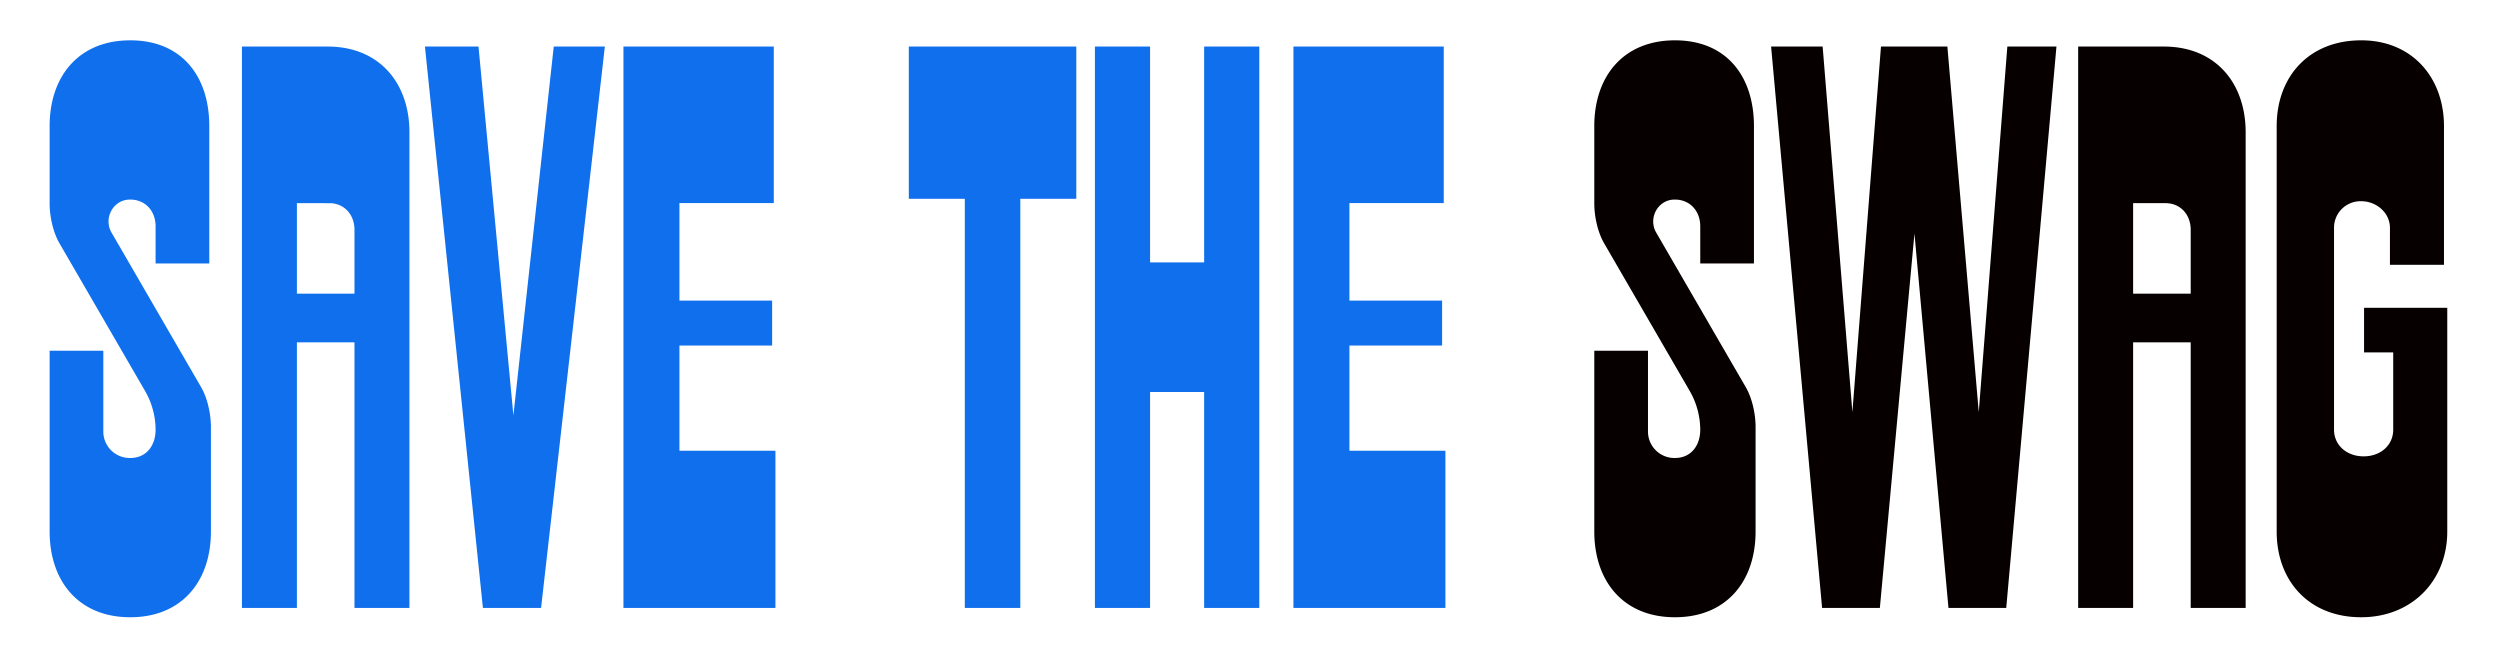
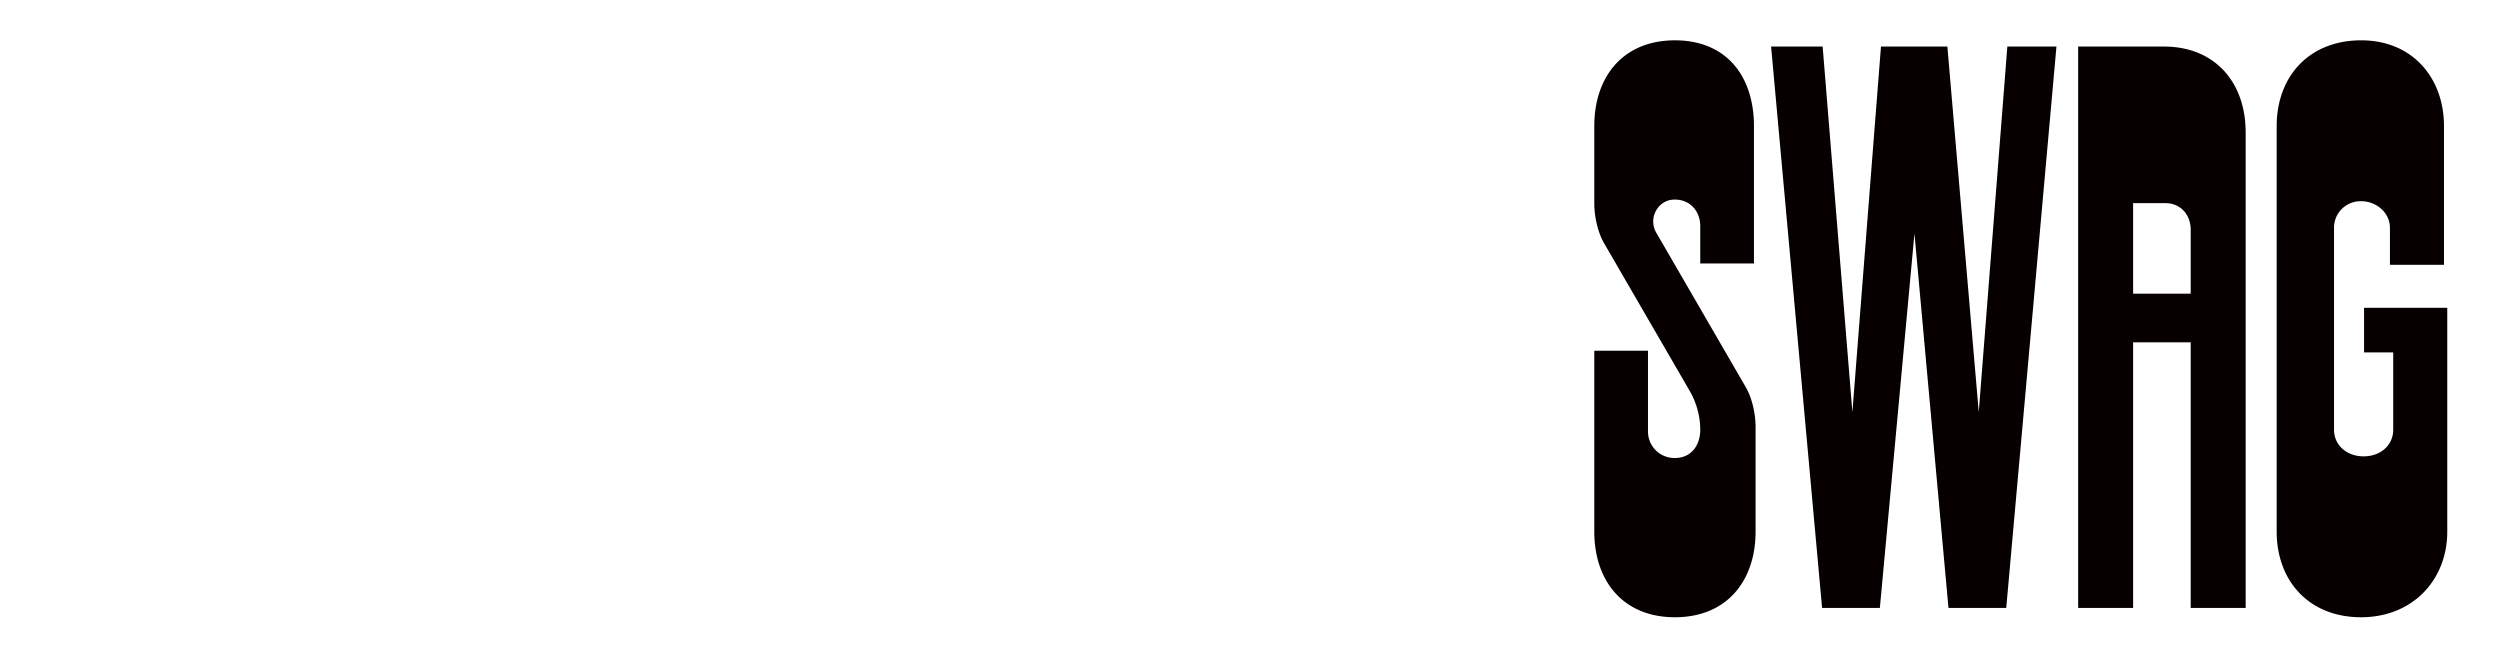
<svg xmlns="http://www.w3.org/2000/svg" width="806" height="212" viewBox="0 0 806 212">
  <g fill="none" fill-rule="evenodd">
-     <path fill="#FFF" d="M0 0h806v212H0z" />
-     <path d="M68 137.646v33.708C68 187.349 58.66 199 41.997 199S16 187.349 16 171.354v-58.27h17.31v25.98a8.537 8.537 0 0 0 2.532 6.136 8.495 8.495 0 0 0 6.155 2.454c5.35 0 8.166-4.184 8.166-9.118a25.263 25.263 0 0 0-3.383-12.47L19.166 78.43C17.092 74.852 16 69.734 16 65.597v-24.95C16 24.65 25.34 13 42.003 13s25.47 11.651 25.47 27.646v44.302h-17.31v-12.01c0-4.94-3.354-8.597-8.16-8.597h-.13c-5.362 0-8.605 6-5.912 10.648l28.875 49.828c2.075 3.577 3.166 8.694 3.164 12.83m46.284-63.548c0-4.94-3.334-8.6-8.112-8.6H95.717v29.19h18.567v-20.59zm-8.095-59.087C122.414 15.272 132 26.836 132 42.655V196h-17.716v-85.622H95.717V196H78V15h28.189v.012zM195 15l-20.561 181h-18.751L137 15h17.266l11.252 118.932L178.527 15H195zm55 130.31V196h-49V15h48.467v50.472h-30.415v31.44h29.881v14.489h-29.88v33.908H250zM347 15v49.089h-18.054V196h-17.892V64.089H293V15h54zm59 0v181h-17.784v-69.624h-17.432V196H353V15h17.784v69.597h17.432V15H406zm60 130.31V196h-49V15h48.467v50.472h-30.415v31.44h29.881v14.489h-29.88v33.908H466z" fill="#0F6FEC" />
-     <path d="M566 137.646v33.708c0 15.995-9.34 27.646-26.003 27.646S514 187.349 514 171.354v-58.27h17.31v25.98a8.537 8.537 0 0 0 2.532 6.136 8.495 8.495 0 0 0 6.155 2.454c5.35 0 8.166-4.184 8.166-9.118a25.263 25.263 0 0 0-3.383-12.47L517.166 78.43C515.092 74.852 514 69.734 514 65.597v-24.95C514 24.65 523.34 13 540.003 13s25.47 11.651 25.47 27.646v44.302h-17.31v-12.01c0-4.94-3.354-8.597-8.16-8.597h-.13c-5.362 0-8.605 6-5.912 10.648l28.875 49.828c2.075 3.577 3.166 8.694 3.164 12.83M663 15l-16.19 181h-18.623L617.22 75.277 606.067 196h-18.622L571 15h16.619l9.589 117.876L606.426 15h21.407l10.117 117.876L647.169 15H663zm43.284 59.099c0-4.94-3.334-8.6-8.112-8.6h-10.455v29.19h18.567v-20.59zM724 42.655V196h-17.716v-85.622h-18.567V196H670V15h28.189v.012C714.414 15.272 724 26.836 724 42.655zm65 56.588v72.11C789 187.2 777.61 199 761.232 199 744.457 199 734 187.35 734 171.354V40.646C734 24.651 744.457 13 761.238 13c16.583 0 26.702 12.164 26.702 27.646v44.728h-17.422v-11.91c0-4.939-4.437-8.596-9.275-8.596a8.585 8.585 0 0 0-6.202 2.455 8.509 8.509 0 0 0-2.55 6.141v65.072c0 4.934 4.021 8.59 9.54 8.59 5.548 0 9.544-3.656 9.544-8.59v-24.927h-9.403V99.243H789z" fill="#060000" />
+     <path d="M566 137.646v33.708c0 15.995-9.34 27.646-26.003 27.646S514 187.349 514 171.354v-58.27h17.31v25.98a8.537 8.537 0 0 0 2.532 6.136 8.495 8.495 0 0 0 6.155 2.454c5.35 0 8.166-4.184 8.166-9.118a25.263 25.263 0 0 0-3.383-12.47L517.166 78.43C515.092 74.852 514 69.734 514 65.597v-24.95C514 24.65 523.34 13 540.003 13s25.47 11.651 25.47 27.646v44.302h-17.31v-12.01c0-4.94-3.354-8.597-8.16-8.597h-.13c-5.362 0-8.605 6-5.912 10.648l28.875 49.828c2.075 3.577 3.166 8.694 3.164 12.83M663 15l-16.19 181h-18.623L617.22 75.277 606.067 196h-18.622L571 15h16.619l9.589 117.876L606.426 15h21.407l10.117 117.876L647.169 15zm43.284 59.099c0-4.94-3.334-8.6-8.112-8.6h-10.455v29.19h18.567v-20.59zM724 42.655V196h-17.716v-85.622h-18.567V196H670V15h28.189v.012C714.414 15.272 724 26.836 724 42.655zm65 56.588v72.11C789 187.2 777.61 199 761.232 199 744.457 199 734 187.35 734 171.354V40.646C734 24.651 744.457 13 761.238 13c16.583 0 26.702 12.164 26.702 27.646v44.728h-17.422v-11.91c0-4.939-4.437-8.596-9.275-8.596a8.585 8.585 0 0 0-6.202 2.455 8.509 8.509 0 0 0-2.55 6.141v65.072c0 4.934 4.021 8.59 9.54 8.59 5.548 0 9.544-3.656 9.544-8.59v-24.927h-9.403V99.243H789z" fill="#060000" />
  </g>
</svg>